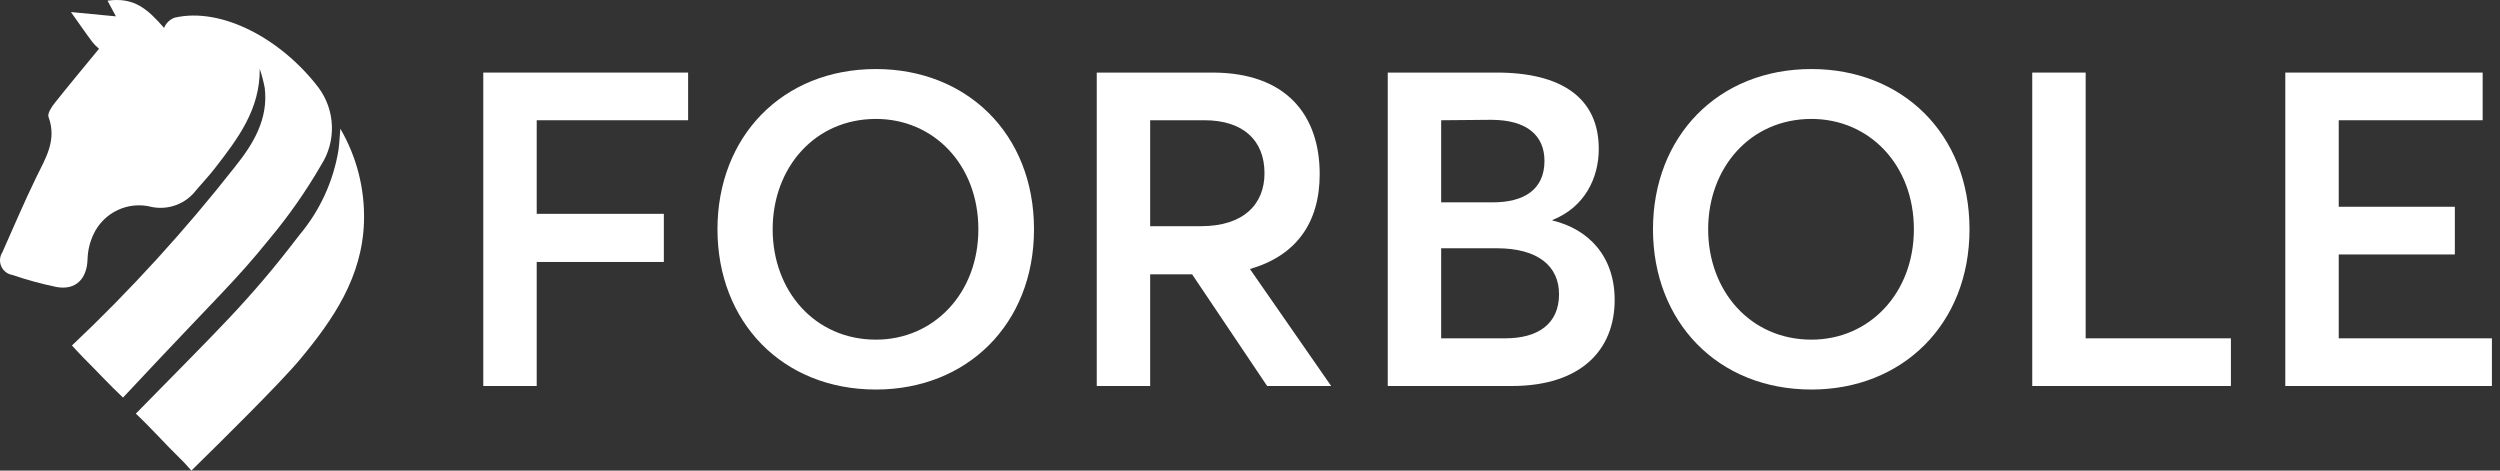
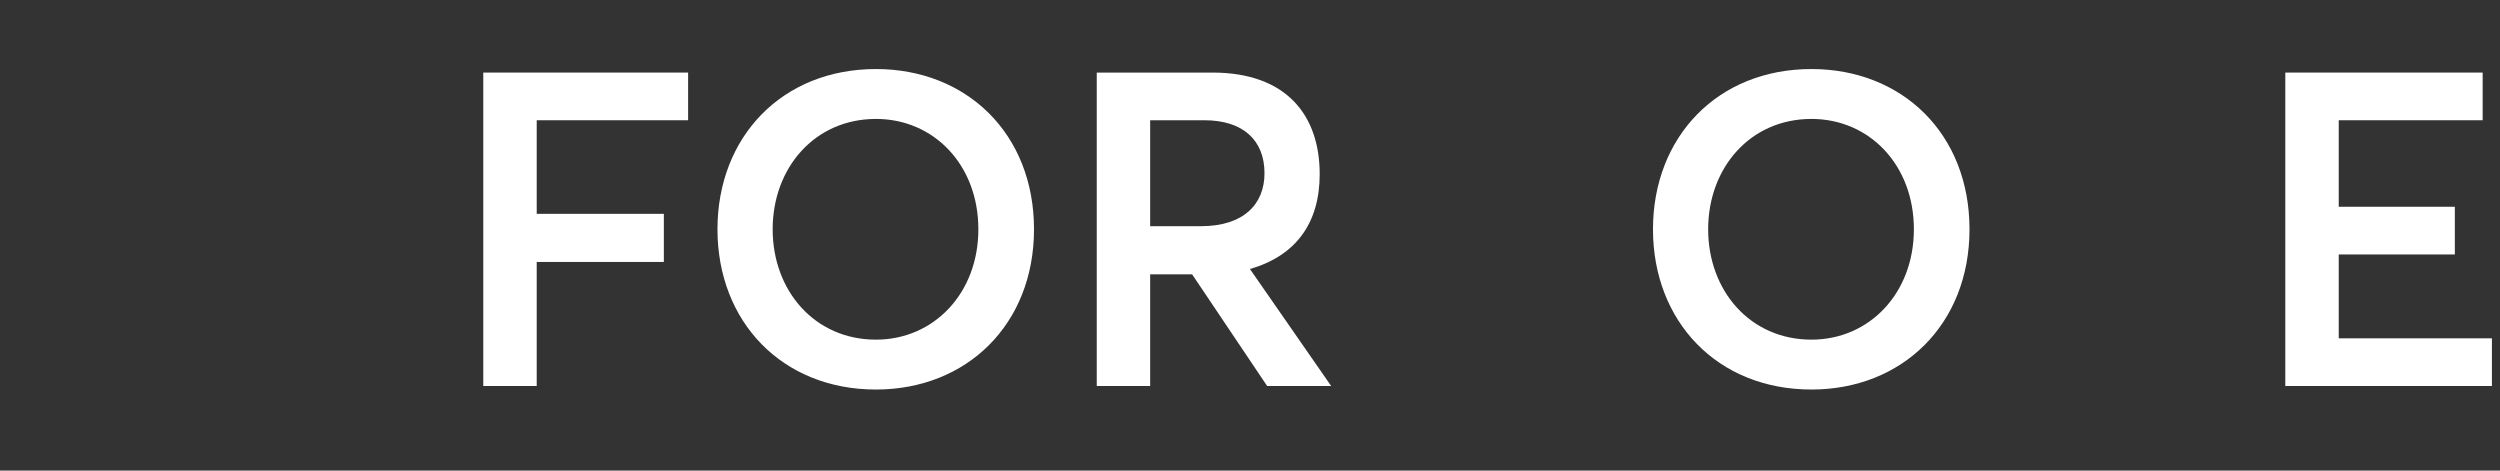
<svg xmlns="http://www.w3.org/2000/svg" width="170" height="32" viewBox="0 0 170 32" fill="none">
  <rect x="0" y="0" width="170" height="32" fill="#333333" stroke="none" />
-   <path d="M12.256 31.186C11.237 30.194 10.273 29.102 9.237 28.127C14.862 22.377 16.887 20.53 20.351 15.991C21.741 14.343 22.661 12.35 23.014 10.222C23.072 9.818 23.087 9.408 23.143 8.752C24.263 10.671 24.82 12.868 24.751 15.09C24.633 18.831 22.683 21.696 20.41 24.428C19.04 26.073 14.845 30.206 13.013 32C12.626 31.581 12.665 31.584 12.256 31.186ZM5.694 24.348C5.499 24.154 5.079 23.694 4.893 23.494C8.888 19.719 12.598 15.651 15.992 11.326C17.213 9.802 18.259 8.1 18.002 5.976C17.919 5.538 17.805 5.105 17.662 4.683C17.689 7.443 16.17 9.43 14.639 11.408C14.233 11.934 13.775 12.418 13.344 12.926C13.001 13.38 12.537 13.728 12.006 13.932C11.474 14.135 10.897 14.186 10.338 14.078C9.564 13.87 8.741 13.941 8.014 14.279C7.286 14.617 6.701 15.2 6.36 15.926C6.108 16.459 5.97 17.038 5.953 17.626C5.916 18.96 5.151 19.751 3.848 19.517C2.834 19.308 1.834 19.035 0.855 18.699C0.688 18.674 0.53 18.607 0.396 18.504C0.262 18.402 0.156 18.267 0.087 18.113C0.019 17.959 -0.01 17.79 0.003 17.621C0.017 17.453 0.072 17.291 0.164 17.149C0.921 15.45 1.646 13.737 2.461 12.066C3.1 10.758 3.884 9.529 3.3 7.957C3.213 7.721 3.505 7.277 3.72 7.006C4.705 5.764 5.725 4.543 6.735 3.315C6.575 3.185 6.429 3.039 6.298 2.879C5.852 2.288 5.433 1.673 4.825 0.82L7.883 1.113L7.311 0.046C9.154 -0.214 10.055 0.648 11.158 1.898C11.222 1.736 11.32 1.59 11.445 1.47C11.57 1.349 11.72 1.257 11.884 1.199C15.058 0.473 19.092 2.614 21.643 5.936C22.212 6.693 22.535 7.606 22.569 8.552C22.604 9.498 22.347 10.432 21.834 11.228C20.809 13.001 19.633 14.682 18.319 16.254C15.895 19.24 15.225 19.702 8.364 27.036C7.37 26.096 6.667 25.316 5.694 24.346V24.348Z" fill="white" />
  <path d="M32.863 26.248H36.496V17.813H45.141V14.541H36.496V8.177H46.792V4.935H32.863V26.248Z" fill="white" />
  <path d="M59.565 26.488C65.719 26.488 70.312 22.076 70.312 15.591C70.312 9.077 65.719 4.695 59.565 4.695C53.171 4.695 48.788 9.318 48.788 15.591C48.788 21.865 53.171 26.488 59.565 26.488ZM59.565 23.096C55.392 23.096 52.541 19.764 52.541 15.591C52.541 11.419 55.392 8.087 59.565 8.087C63.498 8.087 66.529 11.209 66.529 15.591C66.529 19.944 63.498 23.096 59.565 23.096Z" fill="white" />
  <path d="M74.579 26.248H78.211V18.653H81.063L86.166 26.248H90.519L84.996 18.293C88.118 17.393 89.739 15.171 89.739 11.839C89.739 7.877 87.517 4.935 82.444 4.935H74.579V26.248ZM78.211 15.381V8.177H81.904C84.515 8.177 85.986 9.528 85.986 11.779C85.986 13.88 84.575 15.381 81.663 15.381H78.211Z" fill="white" />
-   <path d="M94.367 26.248H102.802C107.515 26.248 109.797 23.787 109.797 20.395C109.797 17.453 108.055 15.591 105.564 14.991V14.961C107.755 14.091 108.716 12.109 108.716 10.128C108.716 6.646 106.164 4.935 101.781 4.935H94.367V26.248ZM97.999 13.76V8.177L101.391 8.147C103.883 8.147 105.024 9.258 105.024 10.939C105.024 12.95 103.553 13.76 101.511 13.76H97.999ZM97.999 23.006V16.882H101.781C104.603 16.882 106.014 18.113 106.014 20.004C106.014 22.015 104.603 23.006 102.352 23.006H97.999Z" fill="white" />
  <path d="M123.179 26.488C129.333 26.488 133.926 22.076 133.926 15.591C133.926 9.077 129.333 4.695 123.179 4.695C116.785 4.695 112.403 9.318 112.403 15.591C112.403 21.865 116.785 26.488 123.179 26.488ZM123.179 23.096C119.007 23.096 116.155 19.764 116.155 15.591C116.155 11.419 119.007 8.087 123.179 8.087C127.112 8.087 130.144 11.209 130.144 15.591C130.144 19.944 127.112 23.096 123.179 23.096Z" fill="white" />
-   <path d="M138.193 26.248H151.702V23.006H141.825V4.935H138.193V26.248Z" fill="white" />
  <path d="M155.401 26.248H169.45V23.006H159.034V17.303H166.929V14.06H159.034V8.177H168.82V4.935H155.401V26.248Z" fill="white" />
</svg>